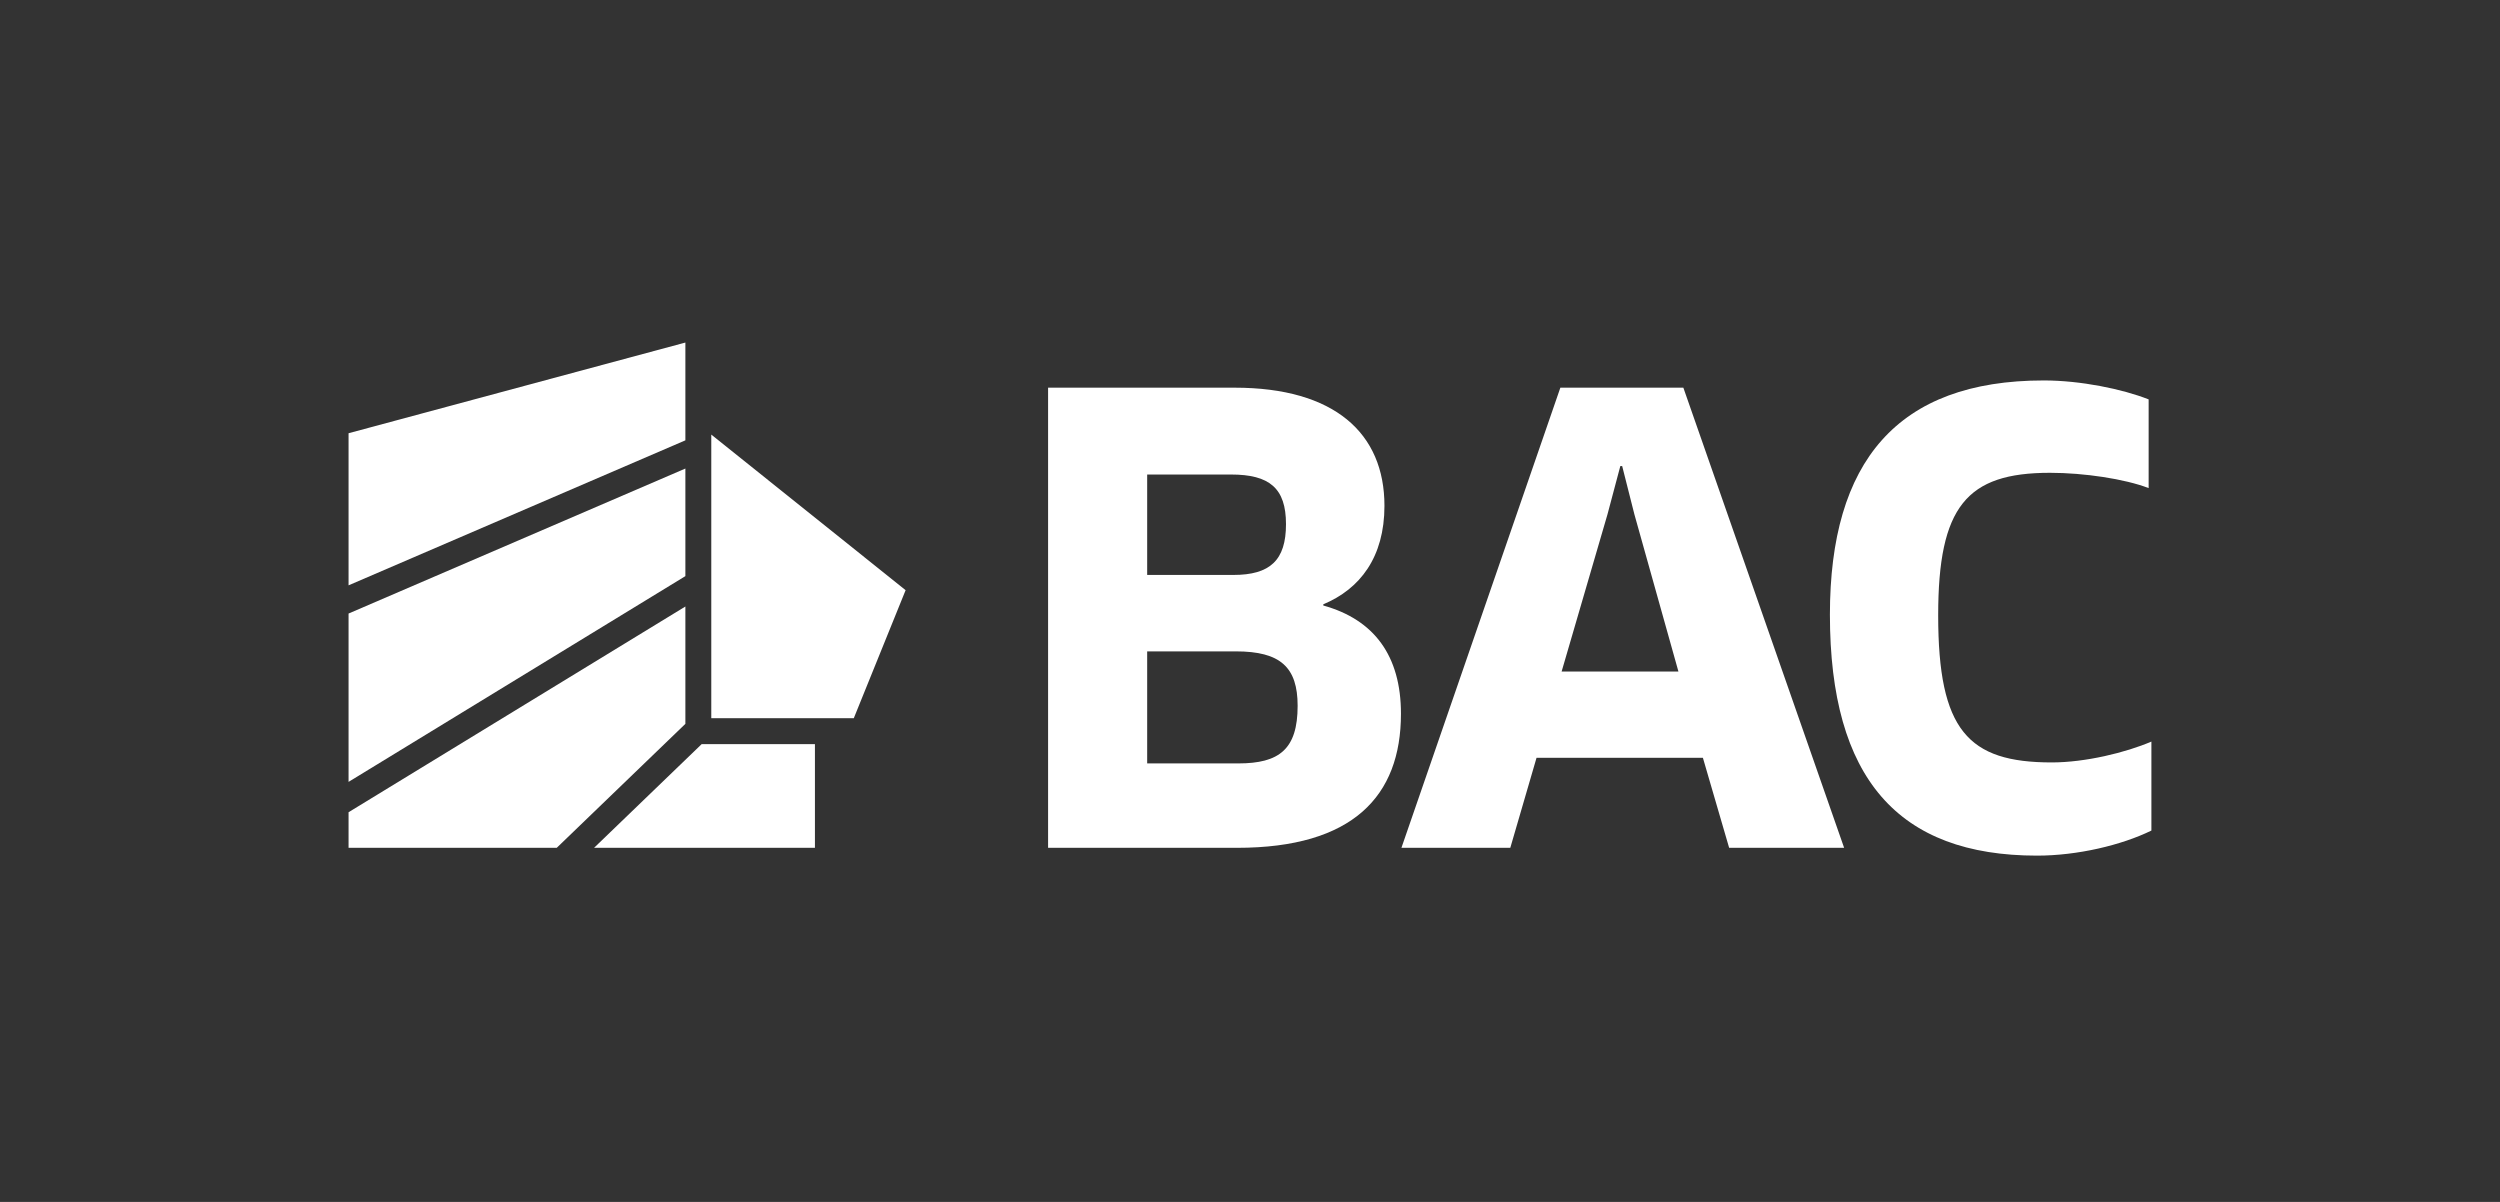
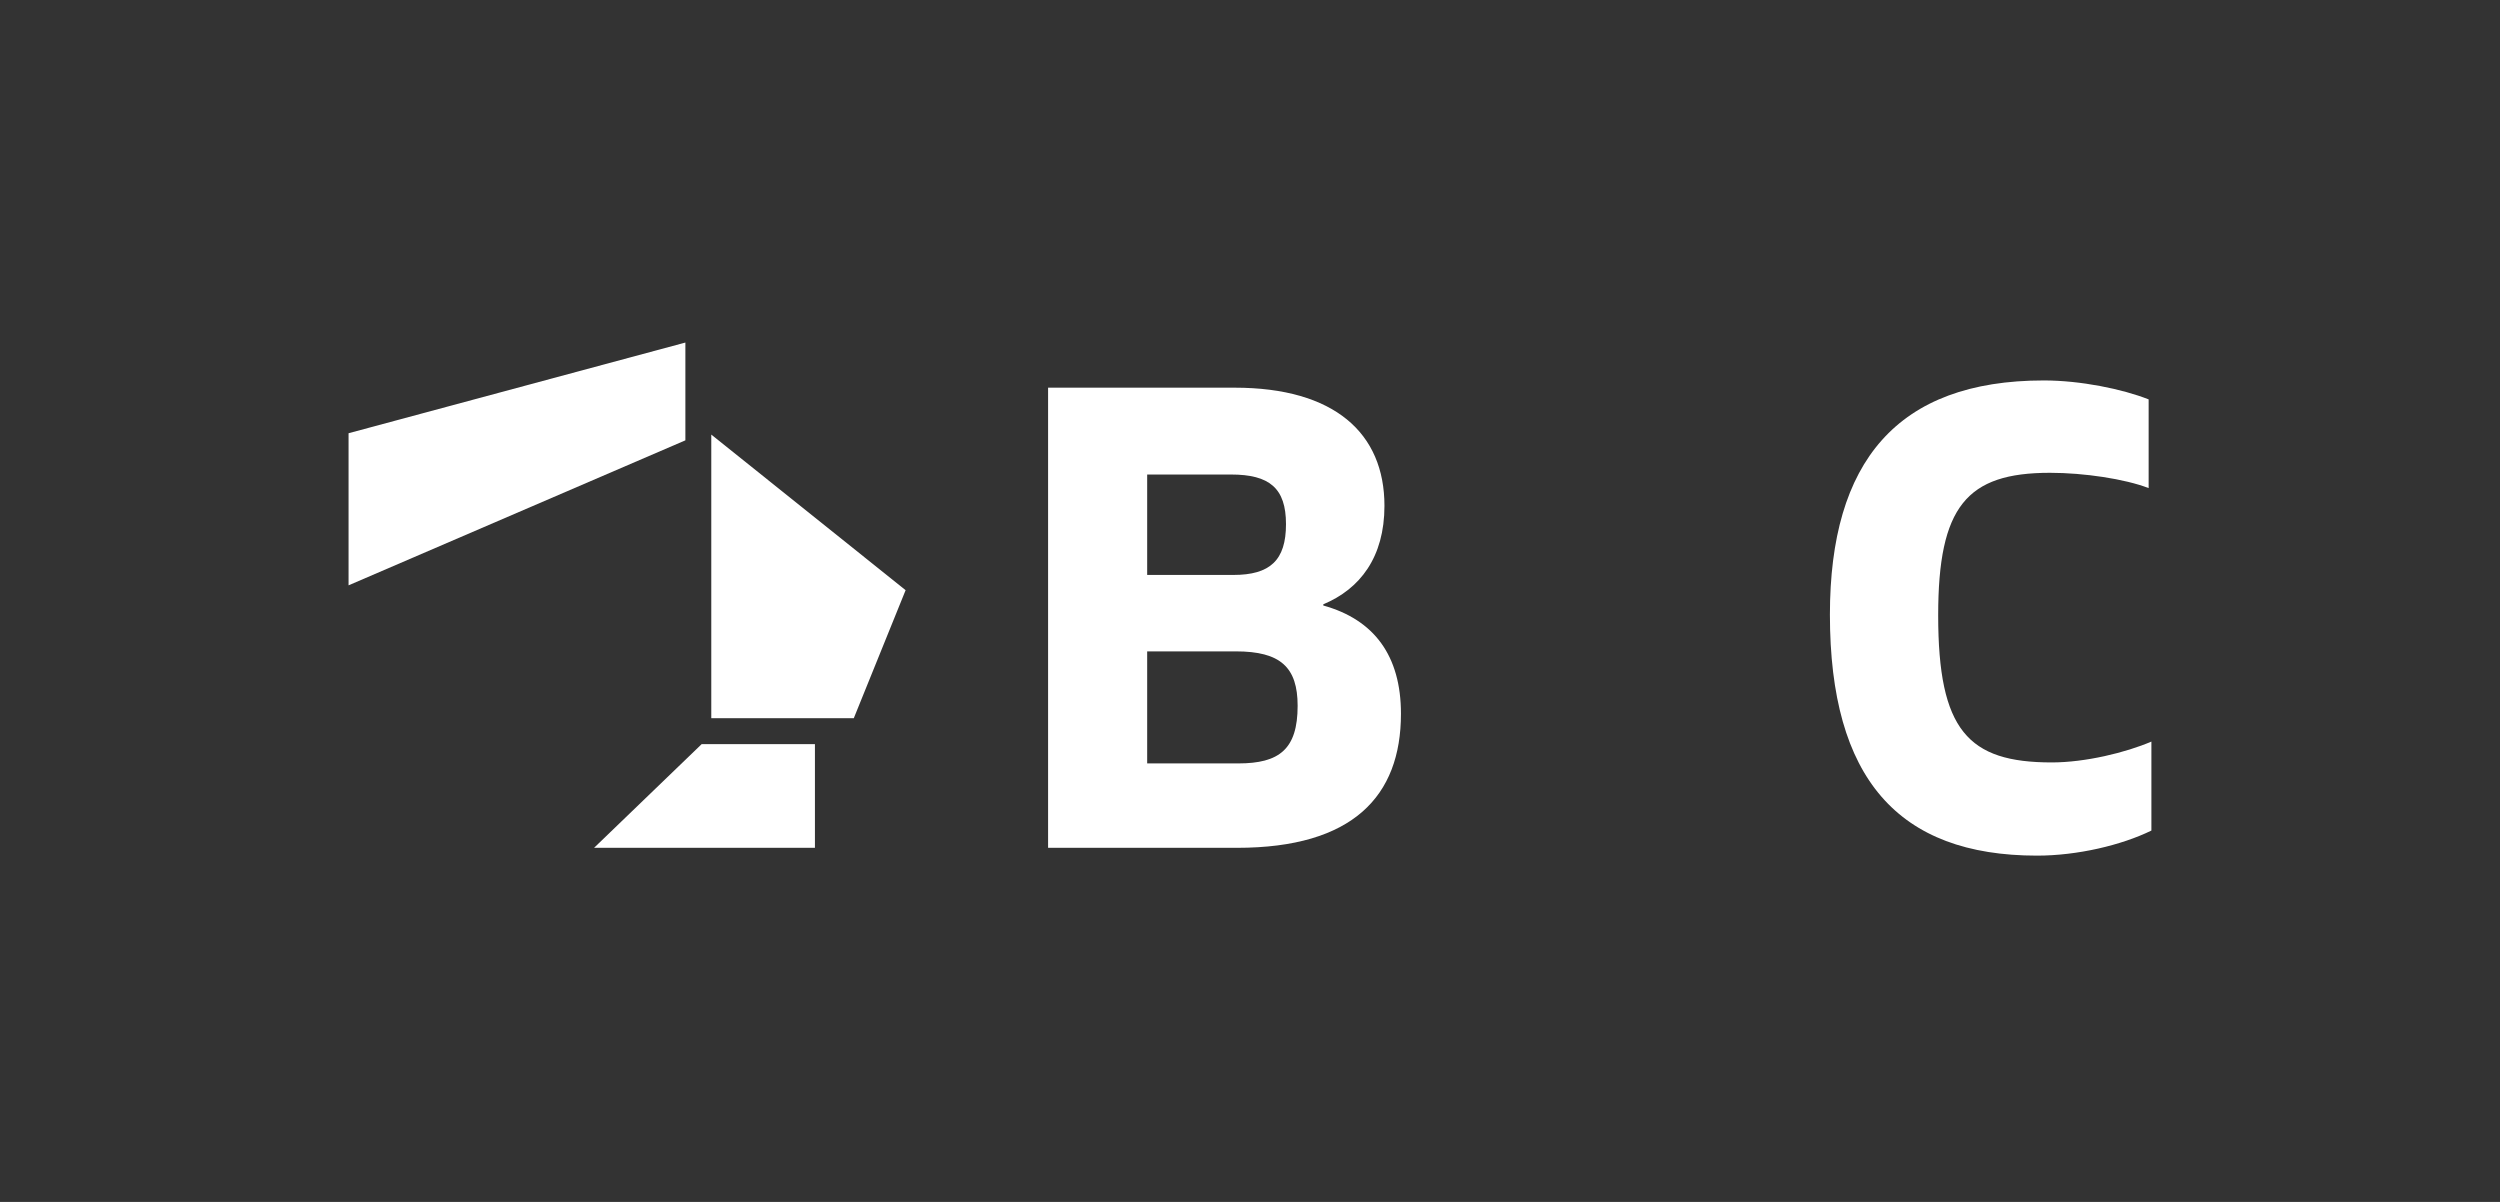
<svg xmlns="http://www.w3.org/2000/svg" width="416" height="200" viewBox="0 0 416 200" fill="none">
  <rect x="0" y="0" width="416" height="200" fill="#333333" stroke="none" />
  <g clip-path="url(#clip0_169_366)">
    <path d="M220.198 100.756V100.554C226.306 98.009 230.373 92.719 230.373 84.17C230.373 72.059 222.03 64.509 205.441 64.509H174.402V141.077H205.848C225.082 141.077 233.119 132.508 233.119 118.77C233.119 109.102 228.642 103.099 220.194 100.756H220.198ZM190.89 78.96H204.829C211.24 78.96 213.989 81.219 213.989 87.223C213.989 93.226 211.344 95.67 205.236 95.67H190.89V78.96ZM206.053 127.033H190.89V108.389H205.646C213.075 108.389 215.926 111.035 215.926 117.445C215.926 124.672 212.873 127.033 206.053 127.033Z" fill="white" />
-     <path d="M280.101 64.505H259.646L233.199 141.073H251.314L255.68 126.094H283.361L287.728 141.073H306.861L280.108 64.505H280.101ZM259.852 111.744L267.485 85.589L269.623 77.548H269.929L271.963 85.589L279.291 111.744H259.852Z" fill="white" />
    <path d="M341.411 126.869C327.468 126.869 322.514 121.516 322.514 102.386C322.514 84.271 327.266 78.674 341.105 78.674C346.803 78.674 353.568 79.693 357.534 81.219V66.459C353.158 64.728 346.191 63.306 340.087 63.306C315.663 63.306 304.497 76.839 304.497 102.282C304.497 129.556 315.864 142.377 338.964 142.377C345.68 142.377 353.008 140.645 357.993 138.205V123.4C353.721 125.232 347.001 126.869 341.404 126.869H341.411Z" fill="white" />
    <path d="M118.358 72.316L150.694 98.207L142.069 119.513H118.358V72.316Z" fill="white" />
    <path d="M114.048 57L58 72.09V97.401L114.048 73.272V57Z" fill="white" />
-     <path d="M114.048 77.965L58 102.094V130.106L114.048 95.868V77.965Z" fill="white" />
    <path d="M98.86 141.07H135.604V123.824H116.756L98.86 141.07Z" fill="white" />
-     <path d="M114.048 100.922L58 135.156V141.07H92.648L114.048 120.448V100.922Z" fill="white" />
  </g>
  <defs>
    <clipPath id="clip0_169_366">
      <rect width="300" height="85.377" fill="white" transform="translate(58 57)" />
    </clipPath>
  </defs>
</svg>